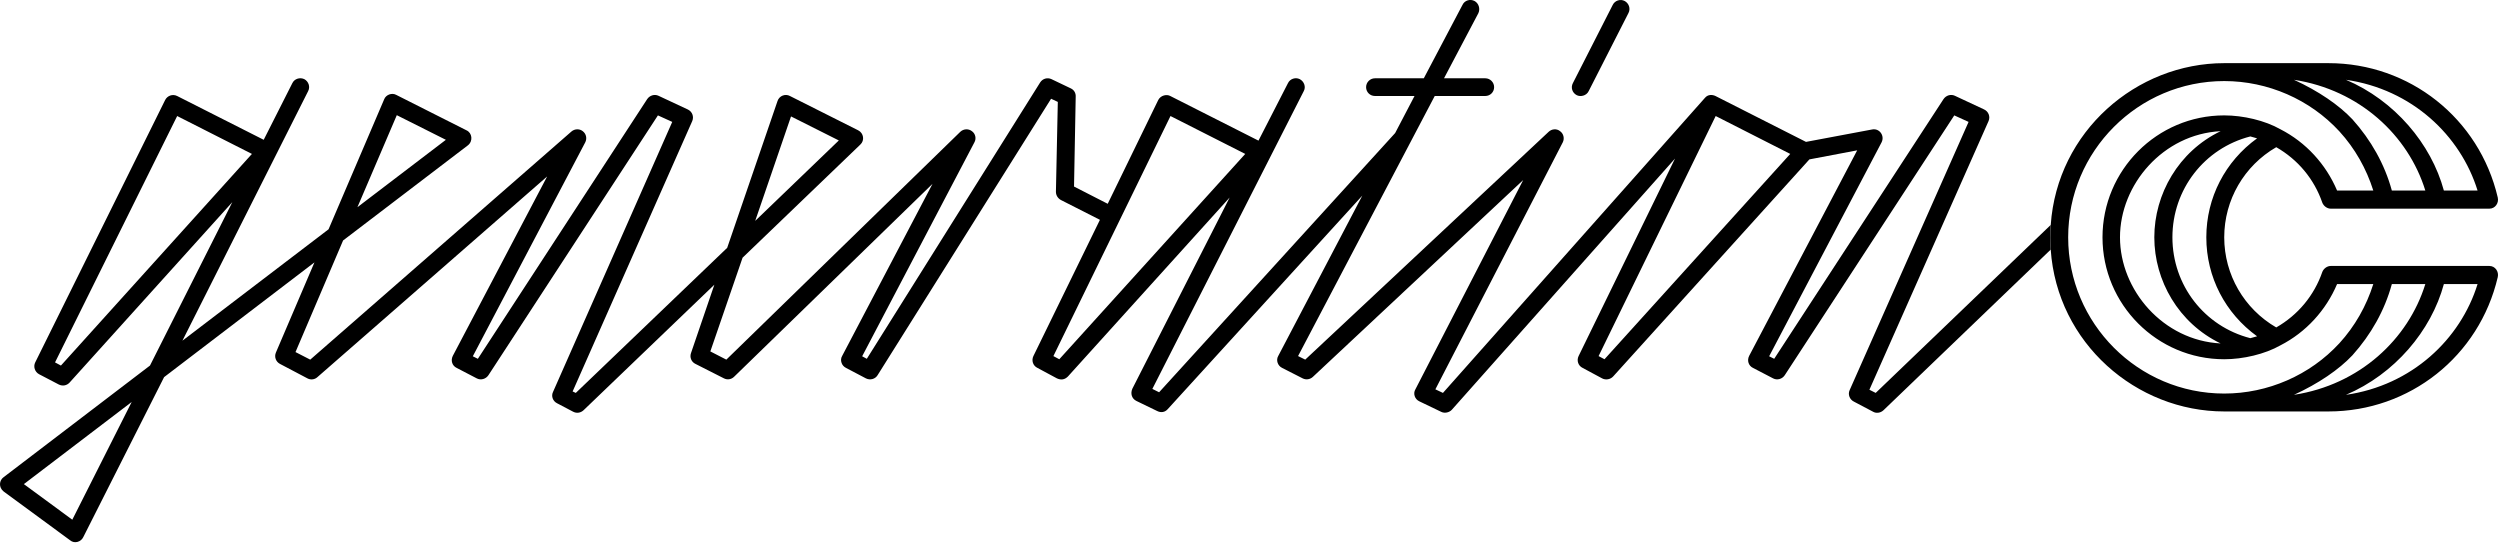
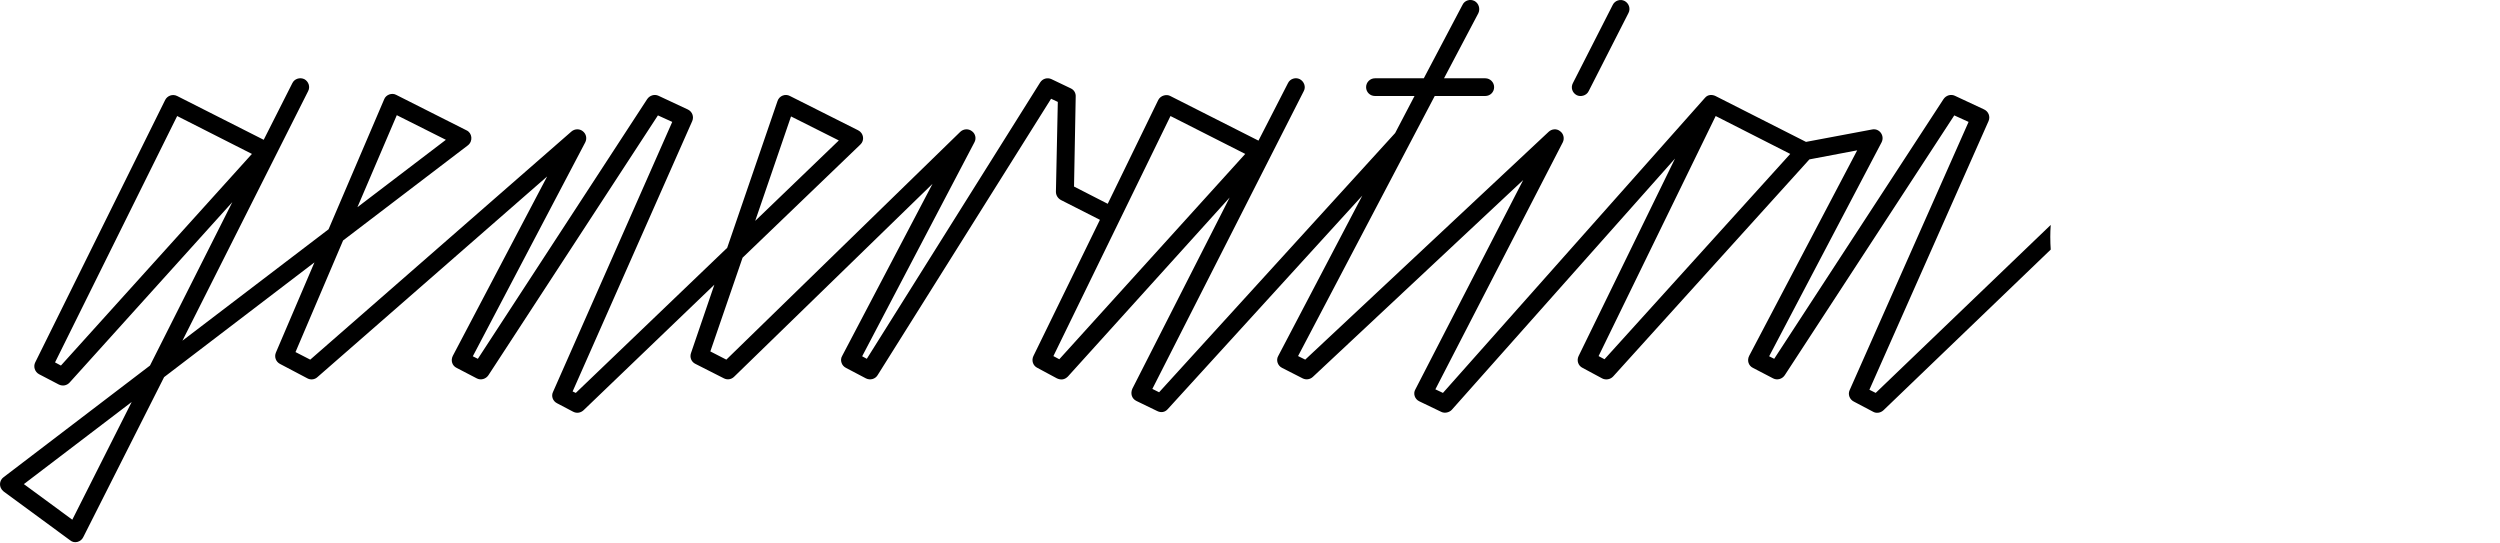
<svg xmlns="http://www.w3.org/2000/svg" width="100%" height="100%" viewBox="0 0 1127 245" version="1.1" xml:space="preserve" style="fill-rule:evenodd;clip-rule:evenodd;stroke-linejoin:round;stroke-miterlimit:2;">
  <g>
    <g>
      <path d="M807.037,69.388l-33.608,-17.083l-52.785,108.22l2.66,1.425l83.733,-92.562Zm-245.686,-0l-33.695,-17.083l-52.785,108.22l2.659,1.425l83.821,-92.562Zm-501.989,111.825l-48.606,37.024l21.835,16.048l26.771,-53.072Zm54.201,-111.825l-33.696,-17.083l-55.061,111.062l2.659,1.424l86.098,-95.403Zm47.563,24.016l39.872,-30.376l-22.121,-11.105l-17.751,41.481Zm179.32,6.169l37.692,-36.259l-21.548,-10.826l-16.144,47.085Zm583.829,7.411c0,1.847 0.064,3.678 0.191,5.485c-0.008,0.016 -0.008,0.024 0,0.04l-75.375,72.414c-1.521,1.416 -3.519,1.416 -4.753,0.661l-8.636,-4.554c-1.895,-0.955 -2.755,-3.231 -1.895,-5.126l53.628,-120.948l-6.448,-2.937l-76.426,117.143c-1.138,1.711 -3.415,2.372 -5.214,1.424l-9.114,-4.745c-1.998,-0.954 -2.755,-3.326 -1.712,-5.412l48.701,-92.657l-21.548,4.083l-88.479,97.872c-1.234,1.329 -3.319,1.711 -4.935,0.859l-8.828,-4.745c-1.998,-0.954 -2.754,-3.326 -1.807,-5.316l43.479,-89.052l-100.626,113.259c-1.138,1.234 -3.224,1.703 -4.744,0.947l-9.871,-4.745c-2.093,-0.954 -2.945,-3.518 -1.807,-5.412l48.606,-94.361l-94.839,88.757c-1.234,1.138 -3.033,1.425 -4.553,0.668l-9.306,-4.745c-1.99,-0.954 -2.849,-3.517 -1.711,-5.412l37.883,-72.247l-87.722,96.263c-1.234,1.425 -3.033,1.712 -4.745,0.852l-9.393,-4.553c-2.093,-1.043 -2.754,-3.328 -1.807,-5.509l43.861,-86.193l-72.908,80.685c-1.424,1.425 -3.04,1.711 -4.935,0.859l-8.828,-4.745c-1.998,-0.954 -2.754,-3.326 -1.807,-5.316l29.994,-61.422l-17.56,-8.923c-1.425,-0.764 -2.277,-2.181 -2.277,-3.702l0.852,-40.533l-3.033,-1.425l-78.225,124.642c-1.043,1.711 -3.32,2.372 -5.222,1.424l-9.019,-4.745c-0.947,-0.476 -1.704,-1.328 -1.99,-2.283c-0.382,-1.043 -0.287,-2.181 0.286,-3.129l40.725,-77.557l-89.425,86.95c-1.234,1.234 -3.041,1.521 -4.562,0.764l-12.911,-6.551c-1.799,-0.851 -2.659,-2.945 -1.99,-4.84l10.539,-30.854l-58.953,56.582c-1.33,1.234 -3.137,1.512 -4.745,0.661l-7.22,-3.797c-1.894,-0.948 -2.754,-3.224 -1.799,-5.127l53.732,-121.704l-6.456,-2.937l-76.418,117.143c-1.147,1.711 -3.423,2.372 -5.222,1.424l-9.115,-4.745c-1.998,-0.954 -2.754,-3.326 -1.711,-5.412l42.532,-80.884l-103.571,90.468c-1.234,1.139 -3.041,1.33 -4.466,0.573l-12.434,-6.551c-1.799,-0.948 -2.659,-3.137 -1.799,-5.127l17.369,-40.628l-67.781,51.733l-36.45,72.152c-1.043,2.181 -3.988,3.033 -5.891,1.425l-29.994,-22.027c-2.372,-1.901 -1.998,-5.03 -0,-6.455l65.974,-50.317l37.119,-73.664l-73.378,81.354c-1.233,1.329 -3.136,1.712 -4.847,0.86l-8.924,-4.657c-1.894,-1.043 -2.659,-3.415 -1.703,-5.317l58.571,-118.282c0.948,-1.894 3.32,-2.85 5.413,-1.799l39.013,19.742l12.912,-25.537c0.947,-1.99 3.415,-2.754 5.413,-1.799c1.895,1.043 2.746,3.415 1.703,5.405l-56.669,112.494l65.879,-50.221l25.059,-58.571c0.765,-2.086 3.519,-3.129 5.509,-1.99l31.61,15.944c2.563,1.146 3.041,4.848 0.669,6.742l-56.295,42.914l-21.453,50.309l6.647,3.415l117.708,-102.807c1.52,-1.329 3.702,-1.329 5.126,-0.191c1.616,1.234 1.998,3.327 1.139,5.031l-50.691,96.454l2.276,1.139l76.323,-117.056c1.147,-1.703 3.328,-2.372 5.127,-1.512l13.198,6.169c1.998,0.947 2.85,3.224 1.998,5.222l-53.923,121.887l1.425,0.669l68.251,-65.41l22.687,-66.165c0.764,-2.372 3.518,-3.423 5.604,-2.277l30.758,15.467c2.468,1.234 3.033,4.561 0.948,6.456l-53.063,50.977l-14.528,42.245l7.212,3.702l105.474,-102.711c1.424,-1.33 3.606,-1.521 5.222,-0.287c1.608,1.138 2.085,3.327 1.138,5.031l-50.604,96.454l2.094,1.139l78.13,-124.555c1.138,-1.799 3.319,-2.372 5.126,-1.512l8.733,4.171c1.425,0.669 2.276,2.094 2.181,3.702l-0.756,40.541l15.188,7.777l22.782,-46.798c1.138,-2.181 3.893,-2.659 5.413,-1.799l39.769,20.124l13.294,-25.919c0.947,-1.99 3.415,-2.754 5.318,-1.799c1.99,1.043 2.849,3.511 1.799,5.405l-68.252,134.234l3.041,1.52l106.413,-116.864l8.732,-16.701l-17.847,0c-2.181,0 -3.987,-1.711 -3.987,-3.988c0,-2.189 1.806,-3.988 3.987,-3.988l22.026,-0l17.465,-33.131c0.955,-1.998 3.423,-2.754 5.413,-1.711c1.903,1.043 2.659,3.51 1.712,5.508l-15.476,29.334l18.605,-0c2.189,-0 3.987,1.799 3.987,3.988c0,2.277 -1.798,3.988 -3.987,3.988l-22.784,0l-61.612,117.239l3.232,1.608l109.74,-102.711c1.425,-1.33 3.606,-1.521 5.127,-0.287c1.616,1.138 2.085,3.327 1.234,5.031l-57.434,111.356l3.415,1.616l118.099,-133c1.329,-1.616 3.319,-1.521 4.744,-0.852l40.819,20.689l29.812,-5.596c3.223,-0.669 5.787,2.754 4.267,5.787l-50.691,96.454l2.277,1.139l76.323,-117.056c1.138,-1.703 3.327,-2.372 5.126,-1.512l13.198,6.169c1.99,0.947 2.85,3.224 1.99,5.222l-53.723,121.131l2.841,1.425l78.902,-75.726c-0.135,1.839 -0.199,3.693 -0.199,5.572m-215.211,-69.492l17.943,-35.22c0.949,-1.993 3.417,-2.847 5.41,-1.803c1.9,1.044 2.754,3.418 1.709,5.411l-17.942,35.219c-1.044,2.184 -3.796,2.658 -5.411,1.804c-1.994,-1.044 -2.753,-3.417 -1.709,-5.411" style="fill-rule:nonzero;" />
-       <path d="M1057.55,177.99c21.93,-9.306 38.448,-28.856 44.148,-49.935l15.188,0c-7.69,24.876 -29.62,45.66 -59.336,49.935m-23.443,-0c11.009,-5.031 20.315,-11.392 26.388,-17.847c8.351,-9.306 14.52,-20.219 17.752,-32.088l15.092,0c-7.689,24.876 -29.62,45.381 -59.232,49.935m-101.772,-71.006c0,-38.83 31.523,-70.44 70.345,-70.44c19.654,-0 38.639,8.255 51.925,22.687c7.029,7.689 12.155,16.804 15.283,26.675l-16.326,-0c-5.031,-11.869 -14.05,-21.74 -25.537,-27.623c-7.021,-3.988 -16.804,-6.264 -25.345,-6.264c-30.281,-0 -54.87,24.676 -54.87,54.965c-0,30.281 24.589,54.966 54.87,54.966c8.541,-0 18.324,-2.286 25.345,-6.273c11.487,-5.882 20.506,-15.753 25.537,-27.622l16.326,0c-3.128,9.871 -8.254,18.985 -15.283,26.674c-13.286,14.433 -32.271,22.687 -51.925,22.687c-38.822,-0 -70.345,-31.61 -70.345,-70.432m161.004,-21.078l-15.092,-0c-3.232,-11.869 -9.401,-22.783 -17.752,-32.088c-6.073,-6.457 -15.379,-12.816 -26.388,-17.847c29.612,4.561 51.543,25.067 59.232,49.935m23.547,-0l-15.188,-0c-5.7,-21.071 -22.218,-40.63 -44.148,-49.935c29.716,4.274 51.646,25.067 59.336,49.935m-115.822,68.919c-25.911,-1.33 -45.373,-24.016 -45.373,-47.841c-0,-23.833 19.462,-46.519 45.373,-47.85c-18.985,9.116 -29.9,28.387 -29.9,47.85c0,19.454 10.915,38.726 29.9,47.841m-6.456,-47.841c0,17.943 8.55,34.269 22.886,44.618l-3.041,0.851c-20.697,-5.318 -35.129,-23.826 -35.129,-45.469c-0,-21.644 14.432,-40.159 35.129,-45.477l3.041,0.86c-14.336,10.348 -22.886,26.675 -22.886,44.617m127.587,12.912l-71.483,-0c-1.703,-0 -3.224,1.234 -3.797,2.651c-3.701,10.73 -11.009,19.462 -20.784,25.066c-14.432,-8.358 -23.451,-23.737 -23.451,-40.629c-0,-16.899 9.019,-32.279 23.451,-40.629c9.775,5.596 17.083,14.329 20.784,25.059c0.573,1.425 2.094,2.659 3.797,2.659l71.483,-0c2.659,-0 4.37,-2.563 3.796,-5.031c-8.349,-35.694 -39.767,-60.57 -76.321,-60.57l-46.99,0c-39.571,0 -75.304,30.719 -78.21,72.94c-0.135,1.839 -0.199,3.693 -0.199,5.572c0,1.847 0.064,3.678 0.191,5.484c-0.008,0.016 -0.008,0.025 0,0.041c2.882,42.245 38.632,72.979 78.218,72.979l46.99,0c36.554,0 67.972,-24.868 76.321,-60.561c0.574,-2.468 -1.137,-5.031 -3.796,-5.031" style="fill-rule:nonzero;" />
    </g>
  </g>
</svg>